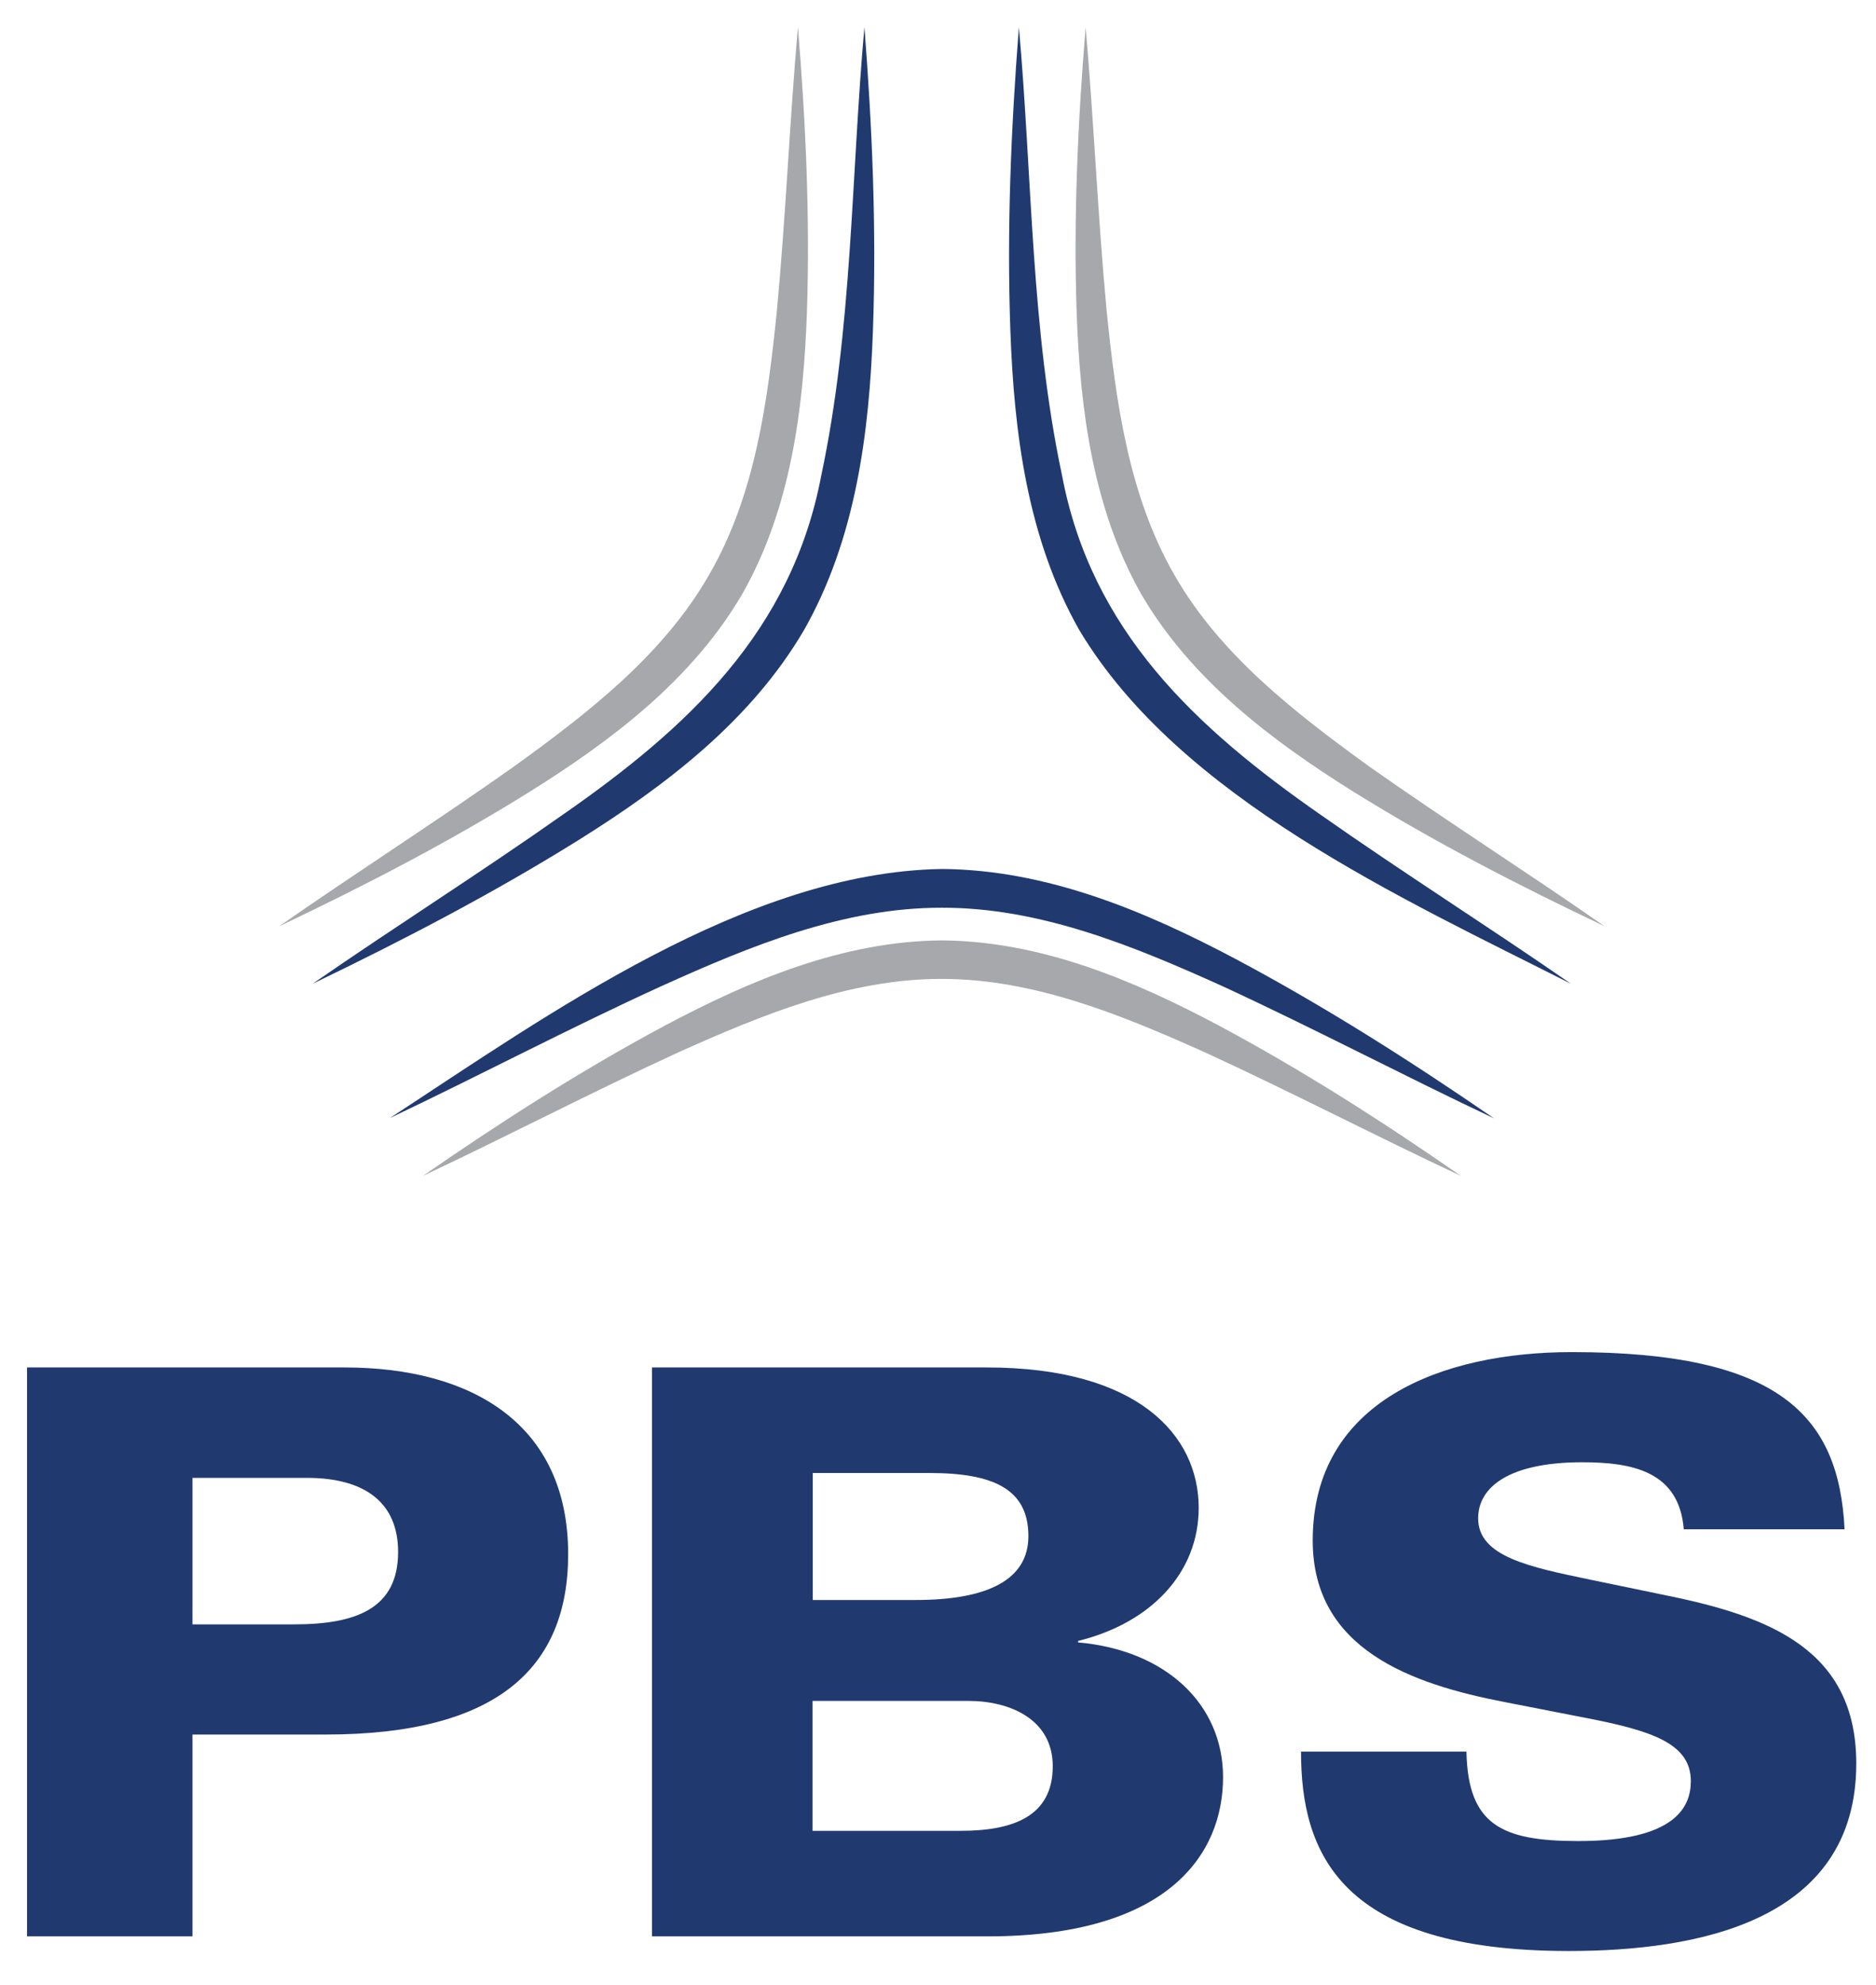
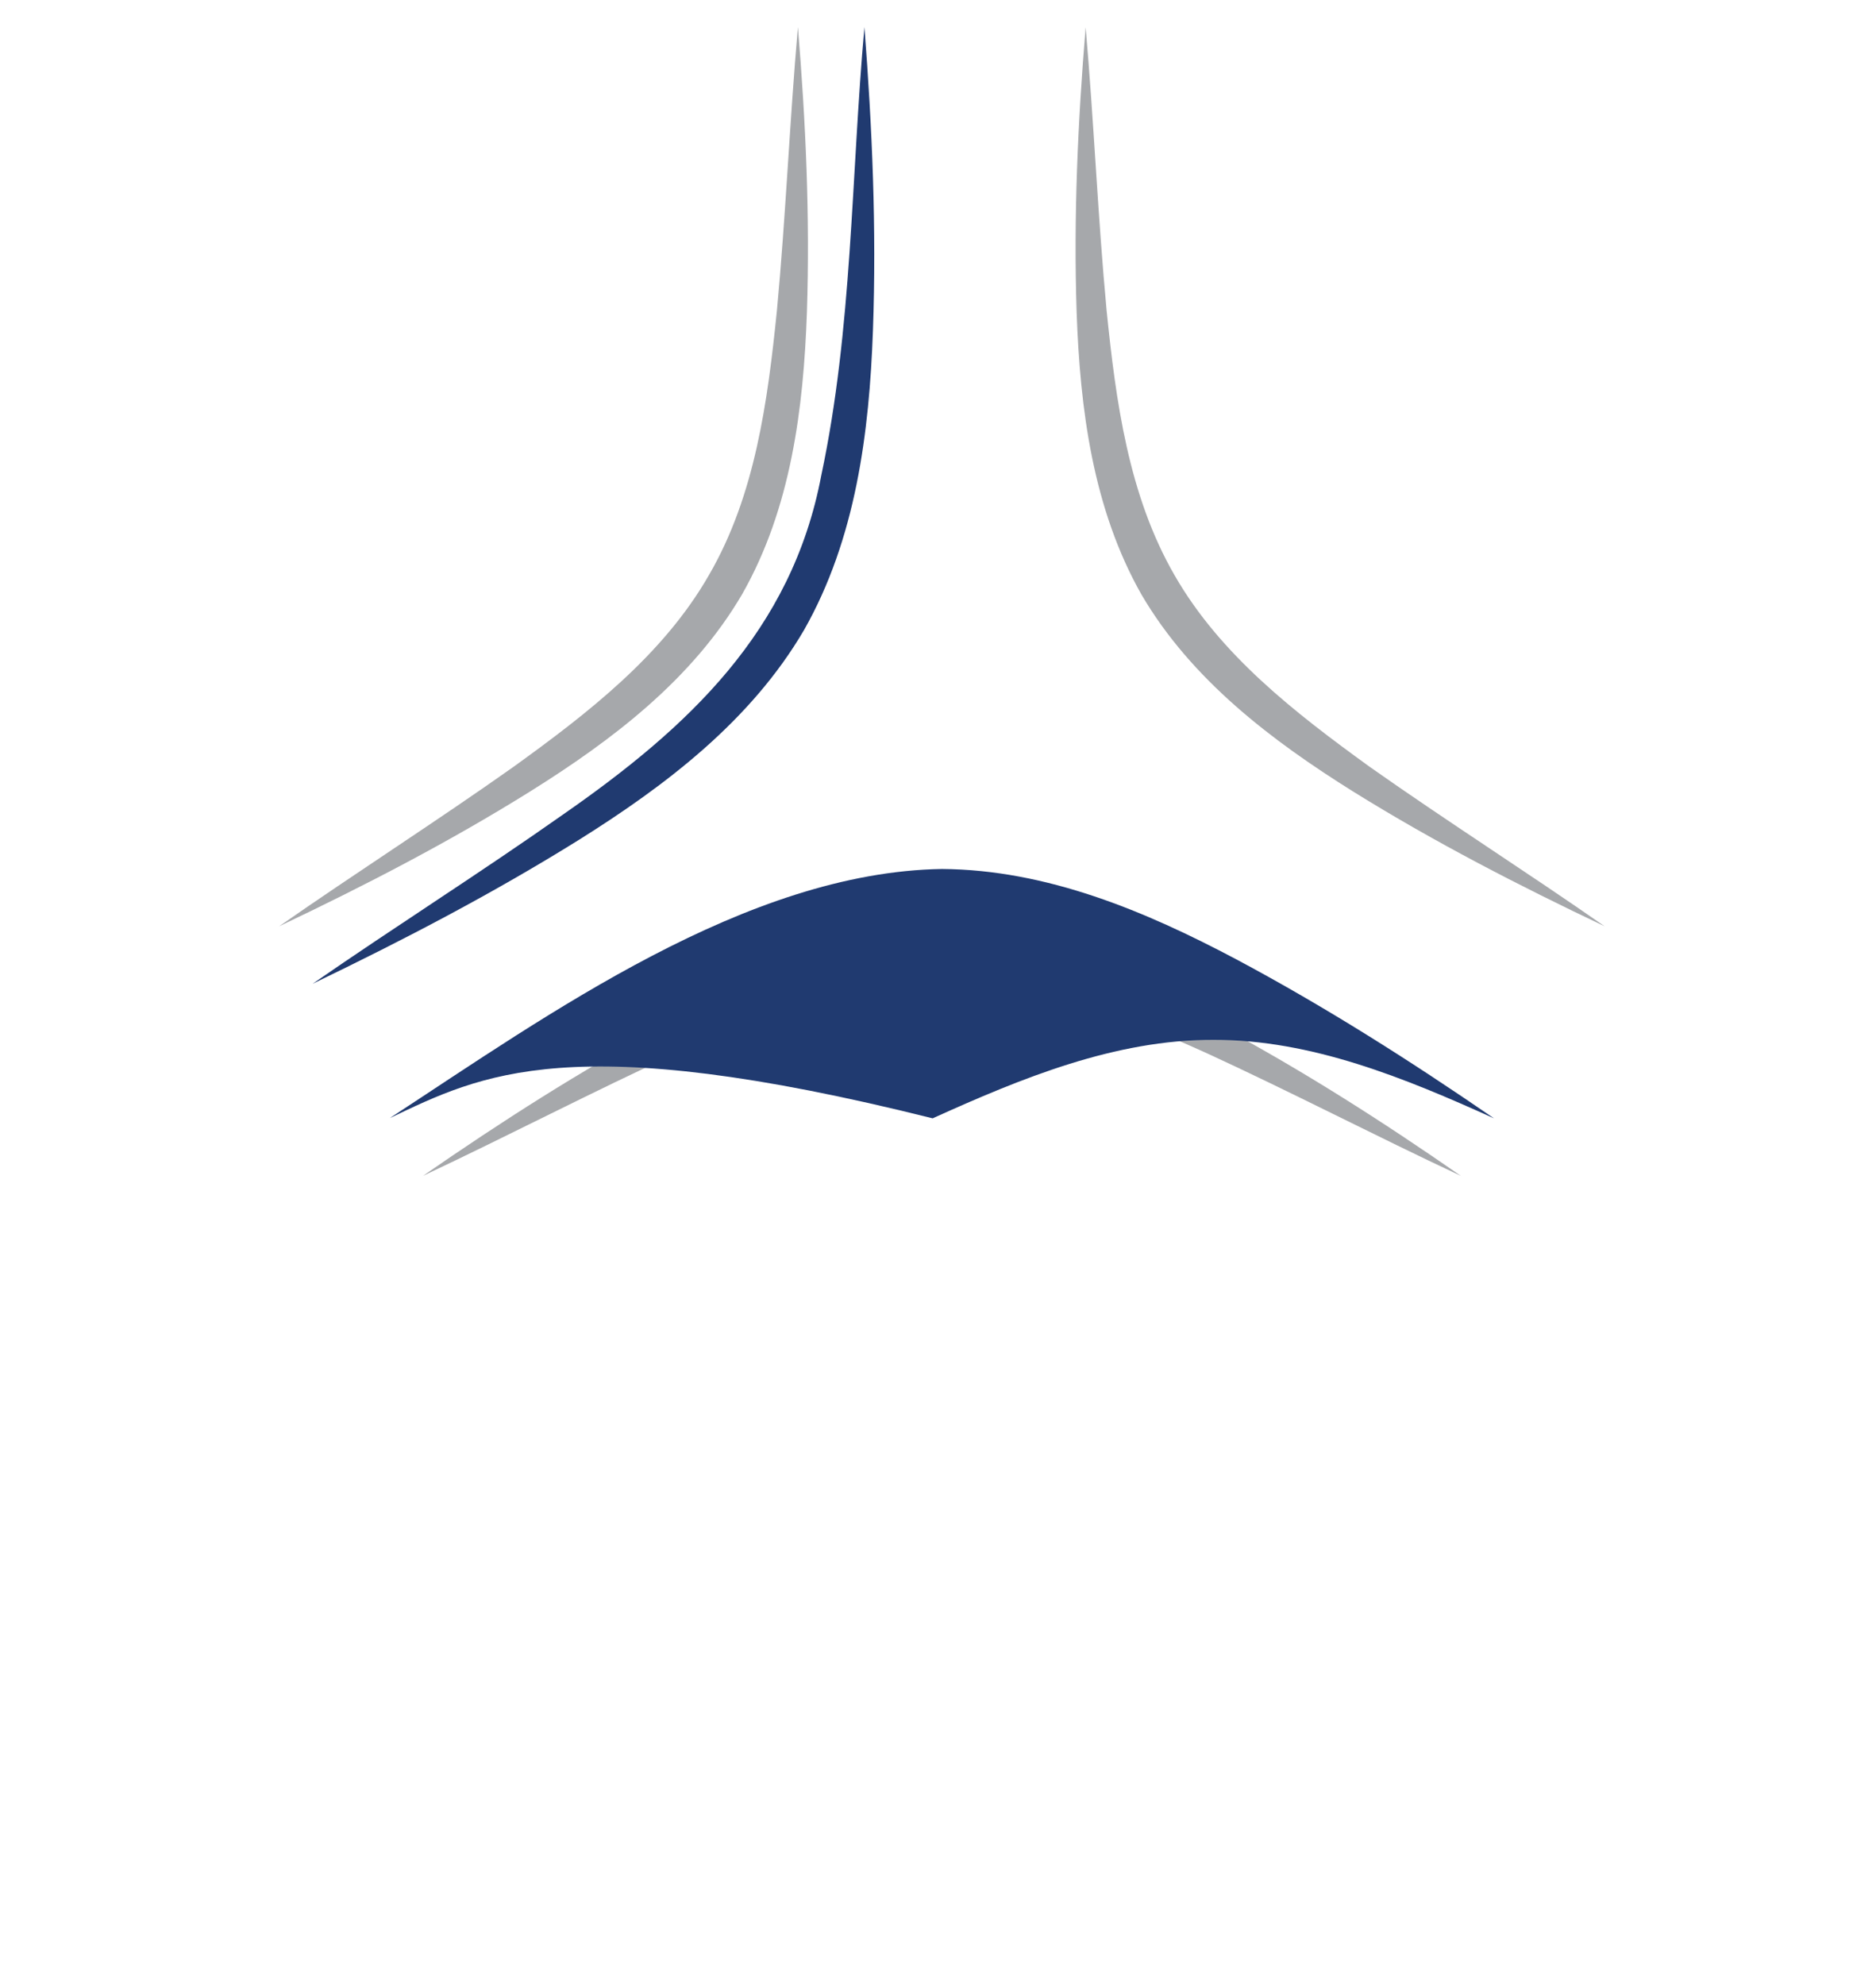
<svg xmlns="http://www.w3.org/2000/svg" version="1.1" id="Layer_1" x="0px" y="0px" viewBox="0 0 770 814.5" style="enable-background:new 0 0 770 814.5;" xml:space="preserve">
  <style type="text/css"> .st0{fill:#A6A8AB;} .st1{fill:#203A70;} </style>
  <g>
    <path class="st0" d="M114.6,380c32-22.3,64.8-43.2,96.3-65.5c30.5-22,61.3-45.8,80.1-78.6c19-32.7,24.1-71.3,27.9-108.7 c3.6-38.4,5.2-77.3,8.6-116.1c3.2,38.9,5,77.7,3.7,116.9c-1.4,39.6-6.5,80.5-26.6,115.8c-20.5,35-53.4,59.9-87,80.9 C184.4,345.4,149.8,363.3,114.6,380L114.6,380z" />
    <path class="st0" d="M658.6,380c-35.2-16.7-69.8-34.5-103.1-55.2c-33.6-21-66.5-45.9-87-80.9c-20-35.3-25.2-76.2-26.6-115.8 c-1.3-39.2,0.5-78.1,3.7-116.9c3.4,38.8,5,77.7,8.6,116.1c3.8,37.4,9,76,27.9,108.7c18.8,32.8,49.7,56.6,80.1,78.6 C593.7,336.8,626.6,357.7,658.6,380L658.6,380z" />
    <path class="st0" d="M173.6,482.4c32.1-22.2,64.8-43.2,99.4-61.7c35-18.6,73-34.6,113.6-34.9c40.6,0.3,78.6,16.3,113.6,34.9 c34.6,18.5,67.4,39.5,99.4,61.7c-35.3-16.5-69.8-34.5-104.9-50.6c-34.3-15.4-70.3-30.2-108.1-30.2c-37.8-0.1-73.8,14.7-108.1,30.1 C243.4,447.8,208.9,465.8,173.6,482.4L173.6,482.4z" />
  </g>
  <g>
    <path class="st1" d="M128.3,403.6c34.1-23.6,69.1-45.7,102.6-69.3c51.4-35.7,94.1-75.3,106.2-139.3 c12.8-60.2,12.2-122.4,17.7-183.9c3.2,41.3,5,82.7,3.5,124.4c-1.5,42-7,85.5-28.3,123c-21.8,37.2-56.7,63.7-92.3,86 C202.4,366.5,165.7,385.6,128.3,403.6L128.3,403.6z" />
-     <path class="st1" d="M644.8,403.6c-69.4-35.1-160.7-76.4-201.8-145.1c-21.3-37.5-26.8-80.9-28.3-123c-1.5-41.7,0.3-83,3.5-124.4 c5.5,61.5,4.9,123.7,17.7,183.9c12.1,63.9,54.9,103.6,106.2,139.3C575.7,357.9,610.7,380,644.8,403.6L644.8,403.6z" />
-     <path class="st1" d="M160,458.7c65.2-42.6,146.4-100.9,226.6-102.2c43.1,0.3,83.5,17.3,120.7,37c36.8,19.6,71.7,41.8,105.9,65.3 c-37.5-17.7-74.1-37-111.4-54.2c-36.5-16.5-74.9-32.3-115.2-32.2c-40.3-0.1-78.7,15.7-115.2,32.2 C234.1,421.6,197.5,440.9,160,458.7L160,458.7z" />
+     <path class="st1" d="M160,458.7c65.2-42.6,146.4-100.9,226.6-102.2c43.1,0.3,83.5,17.3,120.7,37c36.8,19.6,71.7,41.8,105.9,65.3 c-36.5-16.5-74.9-32.3-115.2-32.2c-40.3-0.1-78.7,15.7-115.2,32.2 C234.1,421.6,197.5,440.9,160,458.7L160,458.7z" />
  </g>
  <g>
-     <path class="st1" d="M11.1,561h130.3c52.4,0,91.8,23.3,91.8,76.6c0,46.9-29.4,74-99.6,74H79v82.8H11.1V561z M79,666.4h41.7 c25.5,0,42.7-6.5,42.7-29.7c0-20-13.3-30.4-37.5-30.4H79V666.4z" />
-     <path class="st1" d="M267.6,561H405c62.1,0,87,27.8,87,57.6c0,26.5-19.4,47.2-49.5,54.6v0.6c36.2,3.2,59.5,25.5,59.5,55.3 c0,31.7-22.6,65.3-96.7,65.3H267.6V561z M333.5,656.4h42.4c29.1,0,46.2-8.1,46.2-26.2c0-19.4-14.5-25.9-40.7-25.9h-47.8V656.4z M333.5,751.1h60.8c21.3,0,37.8-5.8,37.8-26.5c0-19.4-17.8-26.8-34.6-26.8h-64V751.1z" />
-     <path class="st1" d="M601.9,718.8c0.7,29.7,14.2,36.5,45.9,36.5c40.1,0,46.2-14.2,46.2-24.6c0-15.5-16.2-20.7-43-25.9l-33.3-6.5 c-38.5-7.4-78.9-21.7-78.9-66.3c0-57.2,53-77.3,106.4-77.3c85.4,0,109.6,26.2,111.9,72.7h-66c-1.9-23.9-21.3-27.5-41.7-27.5 c-29.7,0-42.7,10-42.7,23c0,15.8,21.3,20,46.2,25.2l31.4,6.5c42.7,8.7,77.6,22.6,77.6,68.9c0,65-65.6,76.9-118,76.9 c-94.1,0-109.9-40.4-109.9-81.8H601.9z" />
-   </g>
+     </g>
</svg>